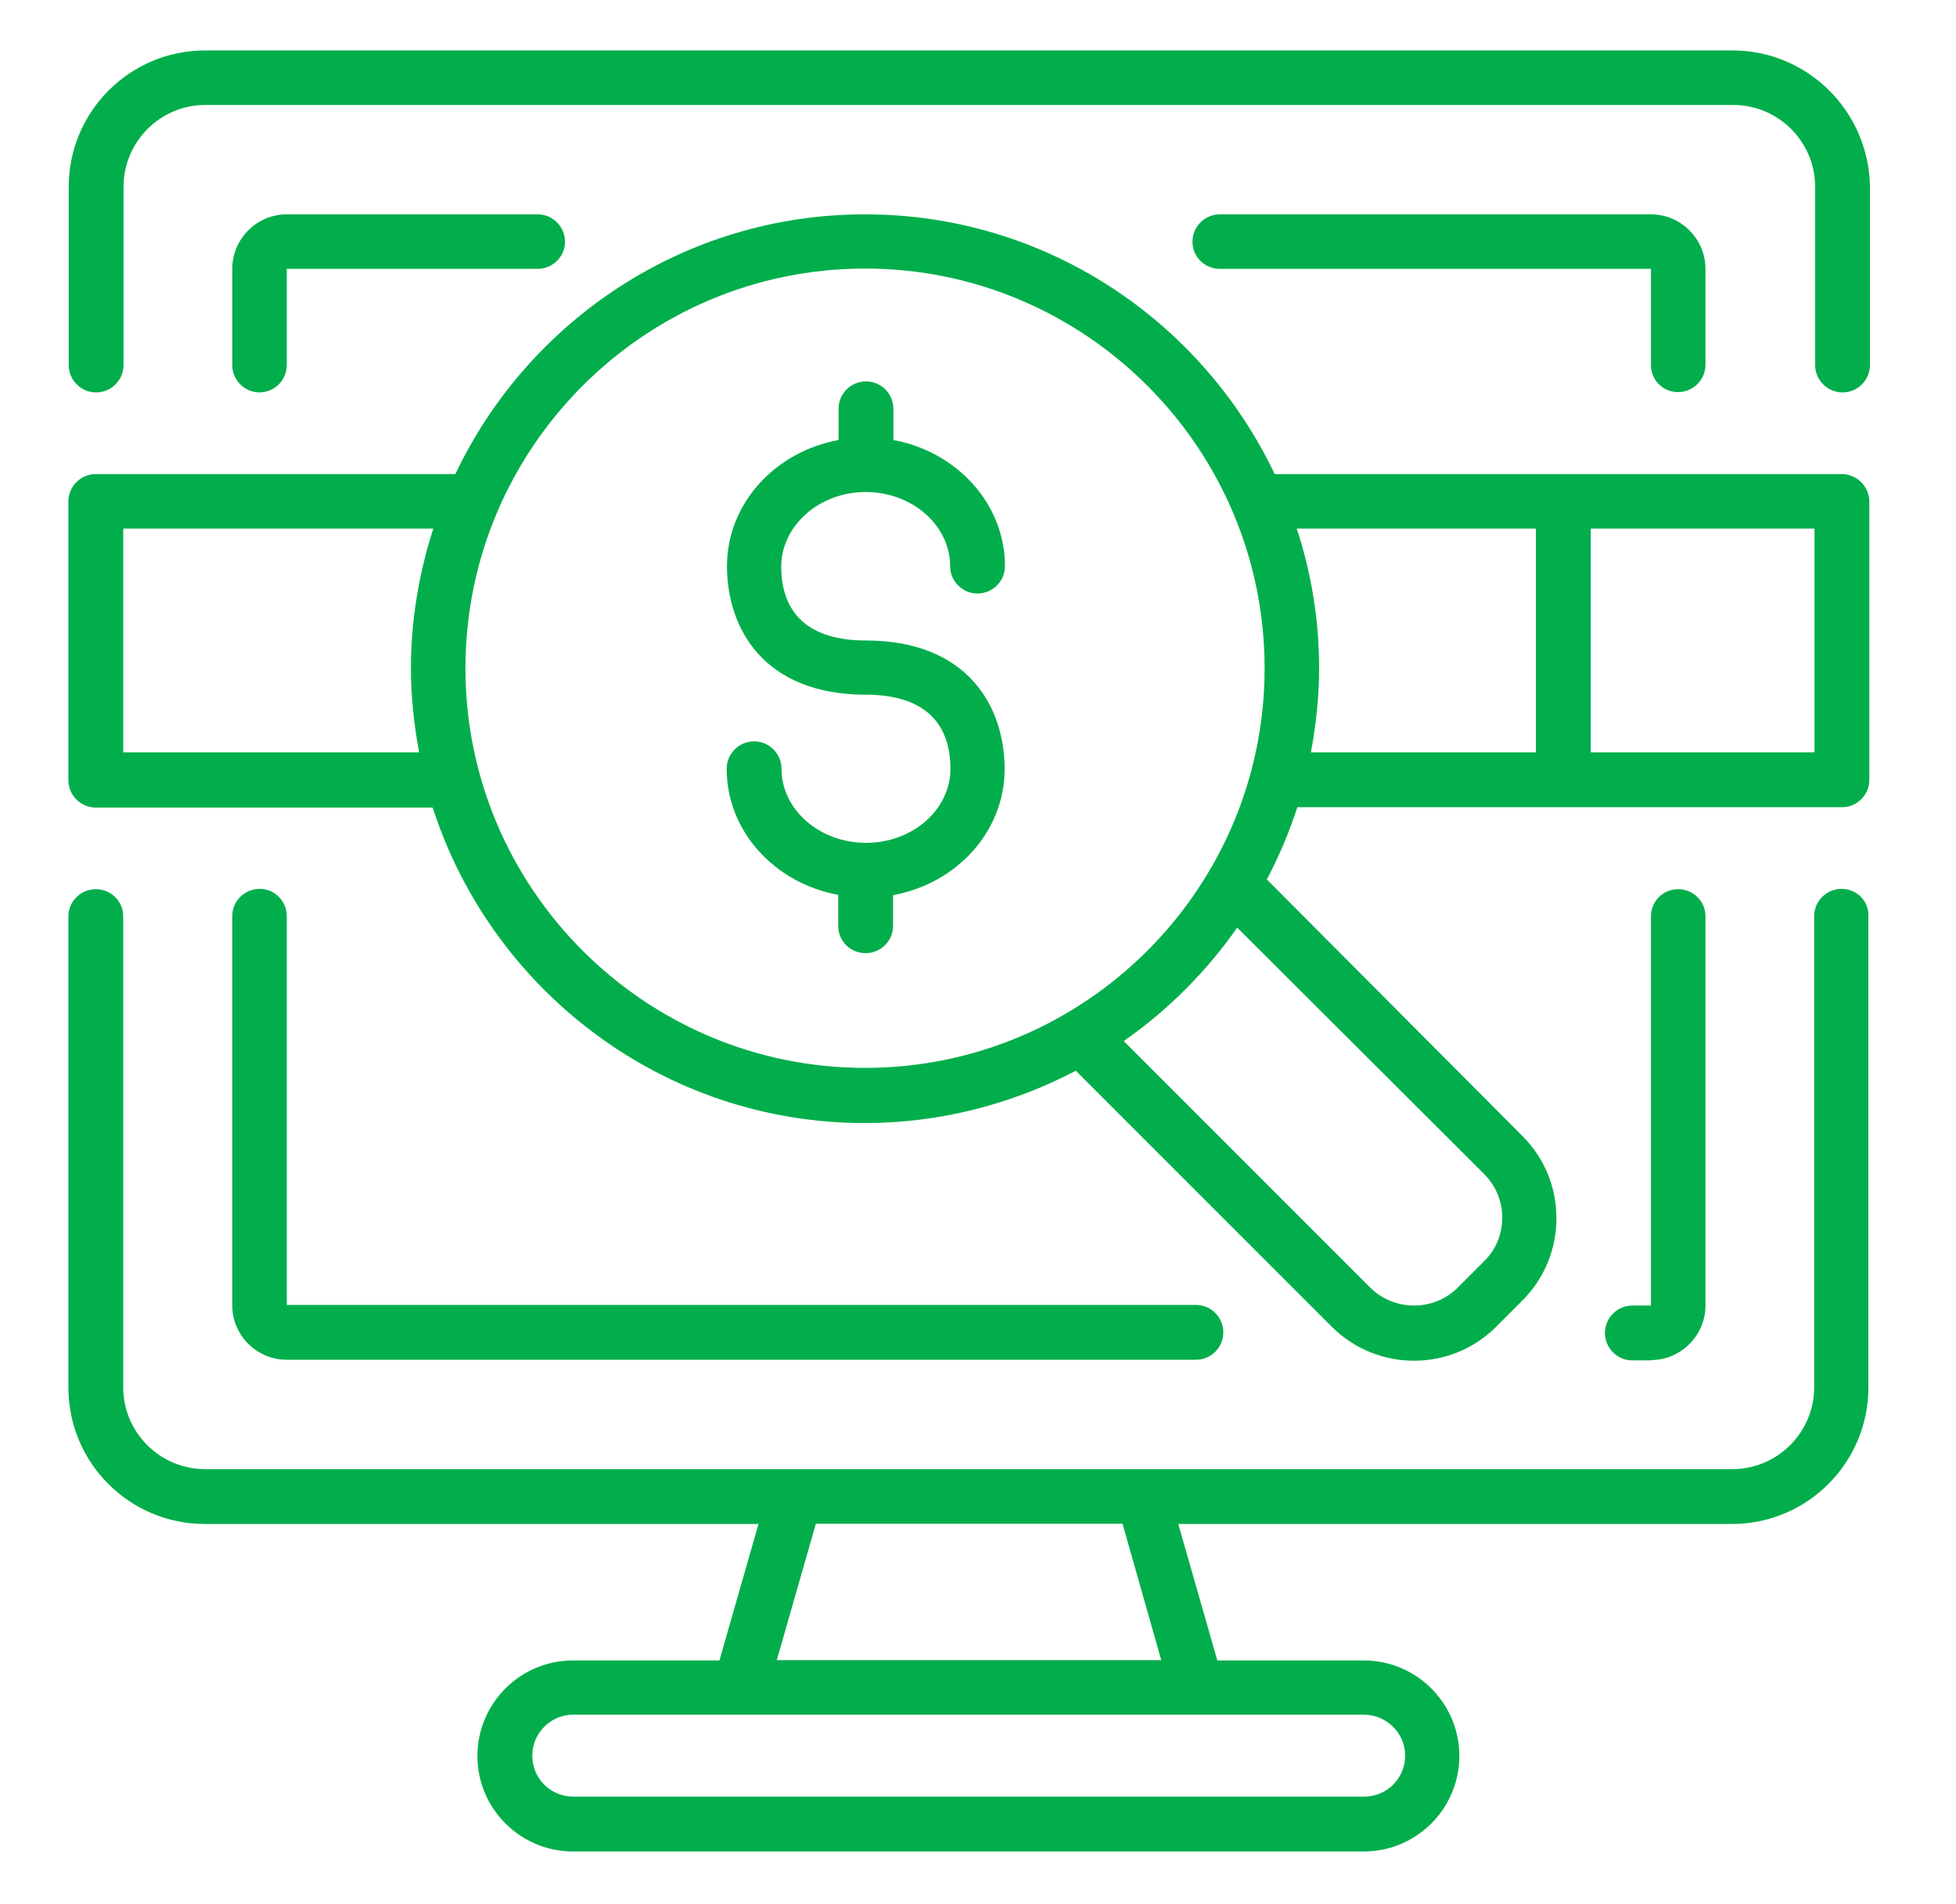
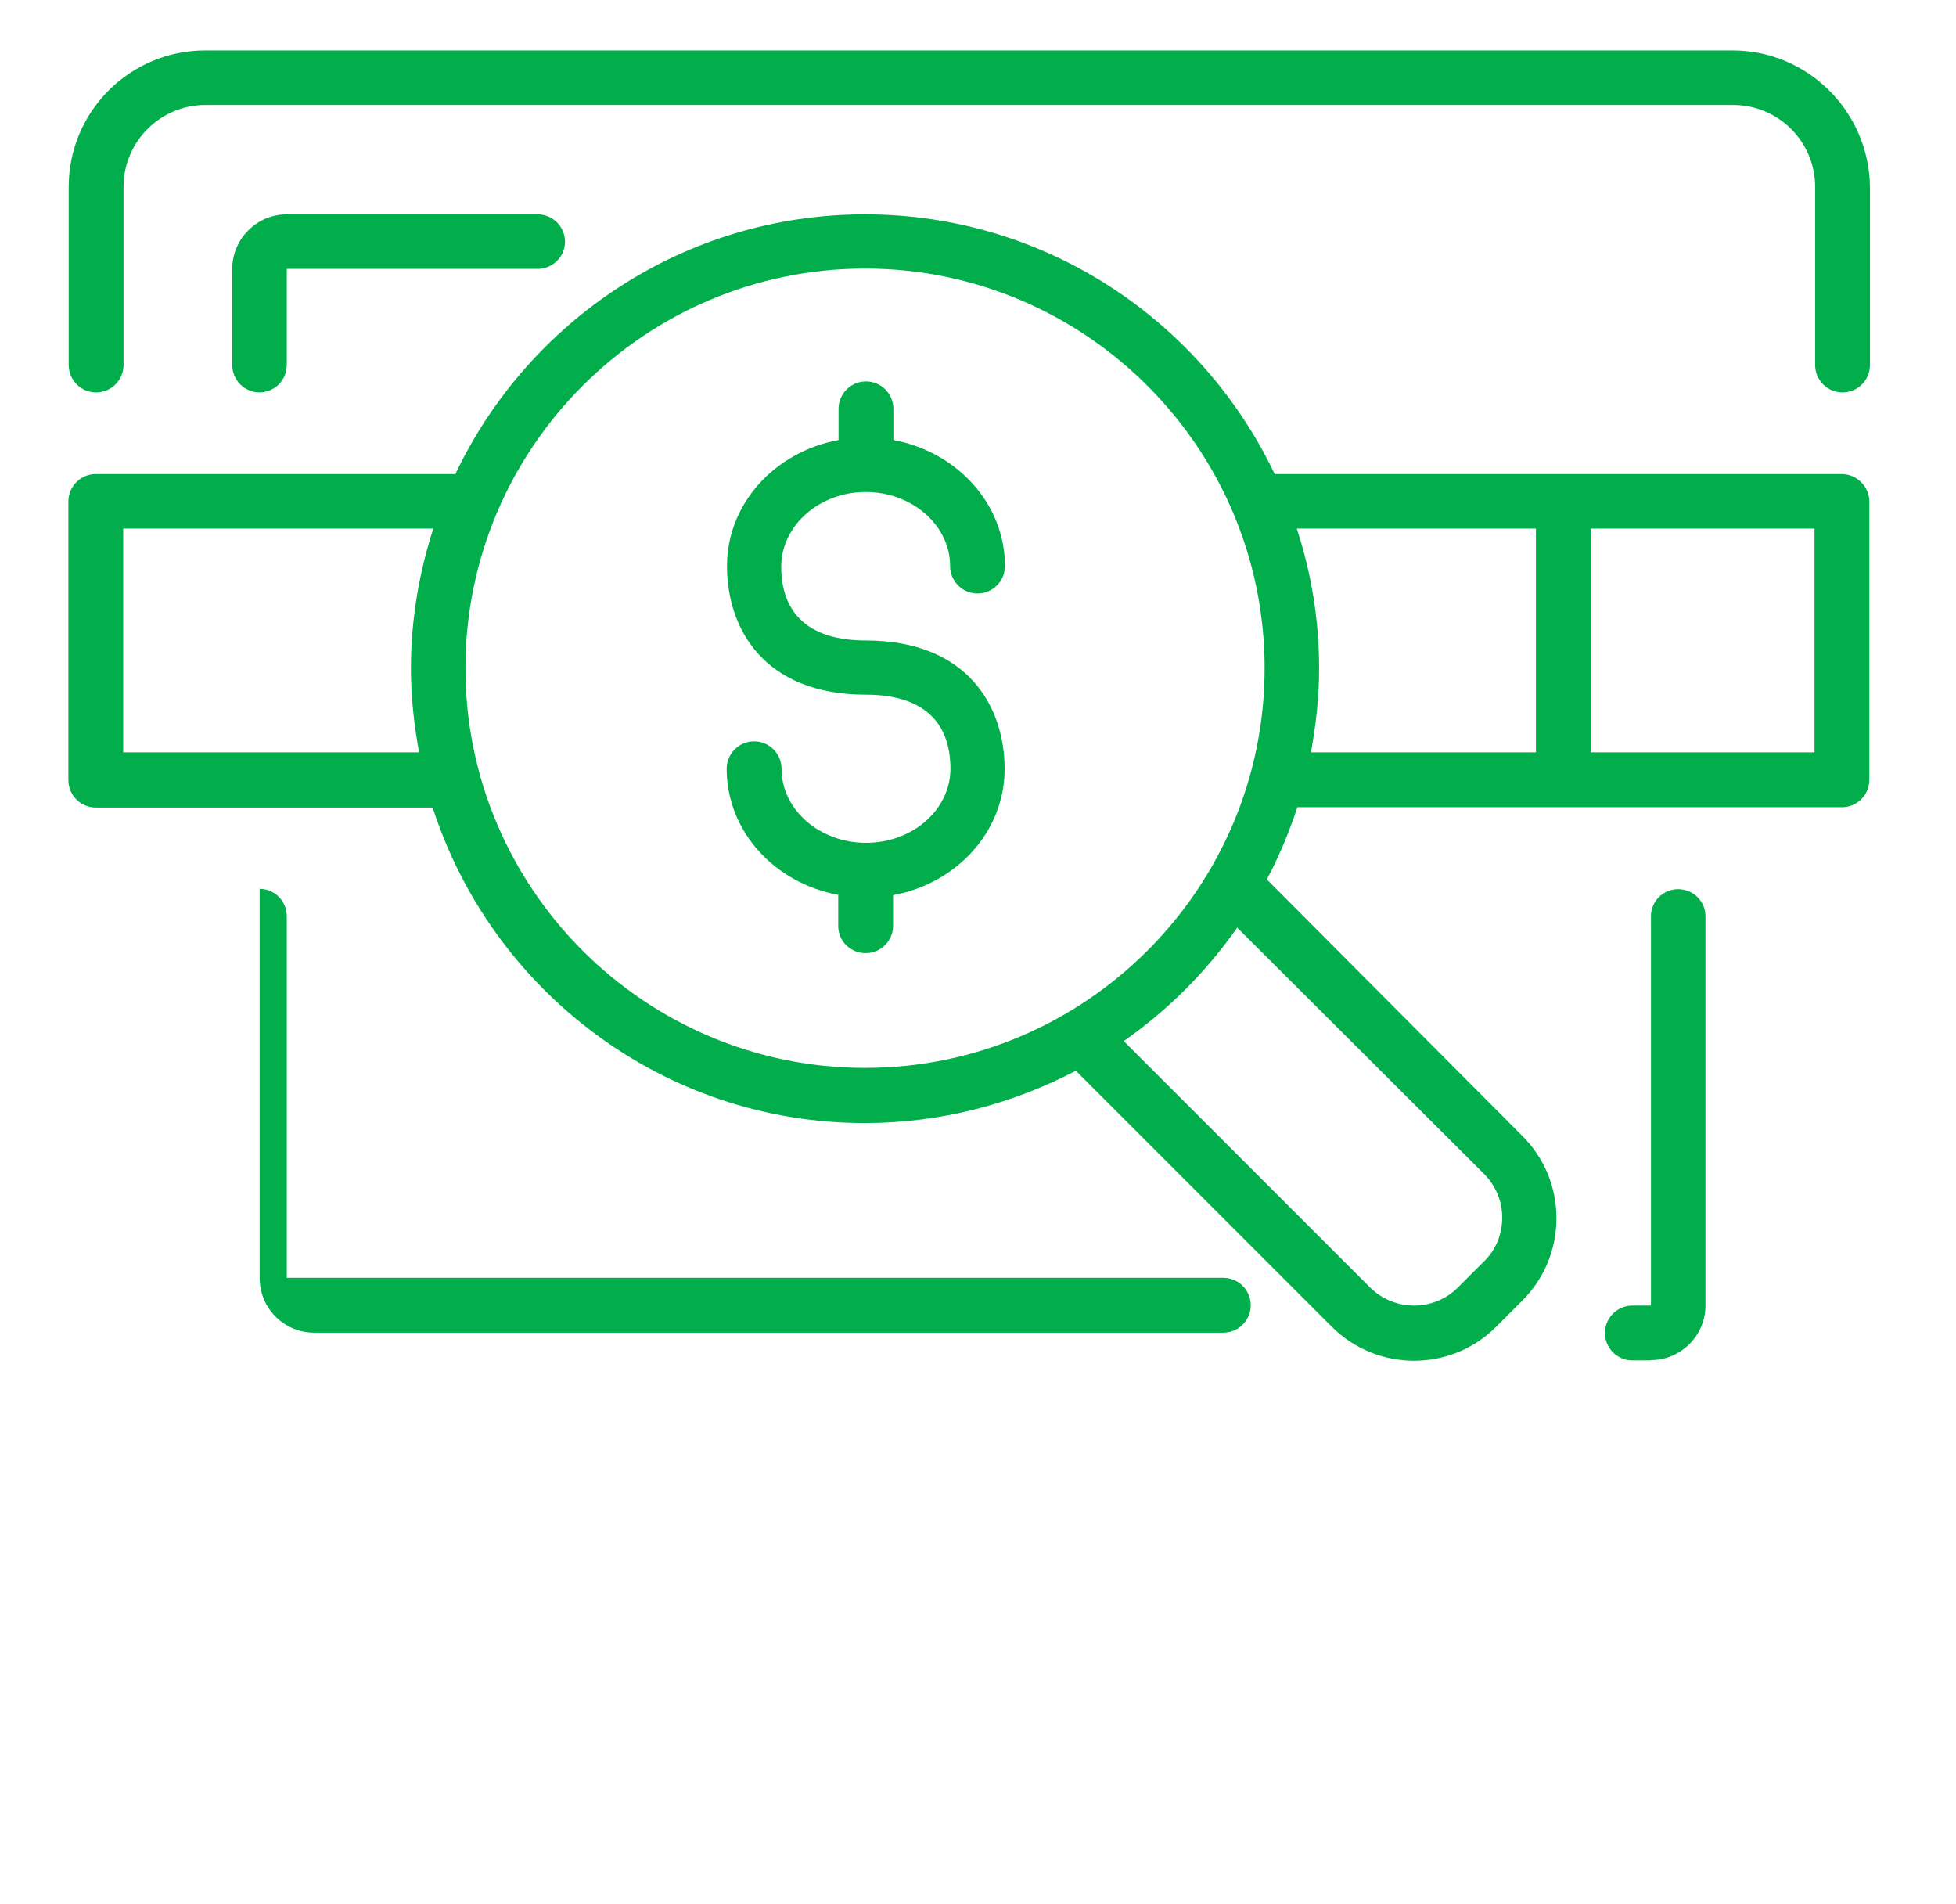
<svg xmlns="http://www.w3.org/2000/svg" version="1.1" id="Layer_1" x="0px" y="0px" viewBox="0 0 62.07 60.4" style="enable-background:new 0 0 62.07 60.4;" xml:space="preserve">
  <style type="text/css">
	.st0{fill:#02AE4B;}
</style>
  <g>
    <path class="st0" d="M54.98,1.6H6.51c-2.39,0-4.33,1.94-4.33,4.33v5.65c0,0.48,0.39,0.87,0.87,0.87c0.48,0,0.87-0.39,0.87-0.87   V5.93c0-1.43,1.16-2.6,2.6-2.6h48.48c1.43,0,2.6,1.16,2.6,2.6v5.65c0,0.48,0.39,0.87,0.87,0.87c0.48,0,0.87-0.39,0.87-0.87V5.93   C59.31,3.54,57.37,1.6,54.98,1.6z" />
-     <path class="st0" d="M58.44,28.2c-0.48,0-0.87,0.39-0.87,0.86v14.95c0,1.43-1.16,2.6-2.6,2.6H36.26H25.23H6.51   c-1.43,0-2.6-1.16-2.6-2.6V29.07c0-0.48-0.39-0.86-0.87-0.86c-0.48,0-0.87,0.39-0.87,0.86v14.95c0,2.39,1.94,4.33,4.33,4.33h17.57   l-1.24,4.33h-4.65c-1.67,0-3.03,1.36-3.03,3.03c0,1.67,1.36,3.03,3.03,3.03h25.1c1.67,0,3.03-1.36,3.03-3.03   c0-1.67-1.36-3.03-3.03-3.03h-4.65l-1.24-4.33h17.57c2.39,0,4.33-1.94,4.33-4.33V29.07C59.31,28.59,58.92,28.2,58.44,28.2z    M44.59,55.7c0,0.72-0.58,1.3-1.3,1.3h-25.1c-0.72,0-1.3-0.58-1.3-1.3c0-0.71,0.58-1.3,1.3-1.3h5.3h14.5h5.3   C44.01,54.41,44.59,54.99,44.59,55.7z M36.85,52.67h-12.2l1.24-4.33h9.73L36.85,52.67z" />
-     <path class="st0" d="M53.25,12.44c0.48,0,0.87-0.39,0.87-0.87V8.53c0-0.95-0.78-1.73-1.73-1.73H38.71c-0.48,0-0.87,0.39-0.87,0.87   c0,0.48,0.39,0.86,0.87,0.86h13.68v3.05C52.39,12.06,52.77,12.44,53.25,12.44z" />
    <path class="st0" d="M9.1,11.58V8.53h7.96c0.48,0,0.87-0.39,0.87-0.86c0-0.48-0.39-0.87-0.87-0.87H9.1c-0.95,0-1.73,0.78-1.73,1.73   v3.05c0,0.48,0.39,0.87,0.87,0.87C8.72,12.44,9.1,12.06,9.1,11.58z" />
-     <path class="st0" d="M8.24,28.2c-0.48,0-0.87,0.39-0.87,0.86v12.35c0,0.96,0.78,1.73,1.73,1.73h28.85c0.48,0,0.87-0.39,0.87-0.87   c0-0.48-0.39-0.87-0.87-0.87H9.1V29.07C9.1,28.59,8.72,28.2,8.24,28.2z" />
+     <path class="st0" d="M8.24,28.2v12.35c0,0.96,0.78,1.73,1.73,1.73h28.85c0.48,0,0.87-0.39,0.87-0.87   c0-0.48-0.39-0.87-0.87-0.87H9.1V29.07C9.1,28.59,8.72,28.2,8.24,28.2z" />
    <path class="st0" d="M52.39,43.15c0.95,0,1.73-0.78,1.73-1.73V29.07c0-0.48-0.39-0.86-0.87-0.86c-0.48,0-0.86,0.39-0.86,0.86v12.35   H51.8c-0.48,0-0.87,0.39-0.87,0.87c0,0.48,0.39,0.87,0.87,0.87H52.39z" />
    <path class="st0" d="M58.44,15.04h-8.84h-9.15c-2.32-4.87-7.27-8.24-13-8.24c-5.74,0-10.69,3.38-13,8.24H3.04   c-0.48,0-0.87,0.39-0.87,0.87v8.84c0,0.48,0.39,0.87,0.87,0.87h10.69c1.87,5.8,7.31,10.01,13.71,10.01c2.42,0,4.69-0.61,6.7-1.66   l8.12,8.12c0.72,0.72,1.67,1.08,2.61,1.08c0.95,0,1.89-0.36,2.61-1.08l0.83-0.83c0.7-0.7,1.08-1.63,1.08-2.61   c0-0.99-0.38-1.91-1.08-2.61L40.2,27.9c0.39-0.73,0.71-1.5,0.97-2.29h8.44h8.84c0.48,0,0.87-0.39,0.87-0.87V15.9   C59.31,15.43,58.92,15.04,58.44,15.04z M3.91,23.87v-7.1h9.84c-0.45,1.4-0.71,2.89-0.71,4.43c0,0.91,0.1,1.8,0.26,2.67H3.91z    M14.77,21.2c0-6.99,5.69-12.68,12.68-12.68c6.99,0,12.68,5.69,12.68,12.68c0,6.99-5.69,12.68-12.68,12.68   C20.46,33.88,14.77,28.19,14.77,21.2z M47.09,37.24c0.37,0.37,0.58,0.86,0.58,1.39c0,0.53-0.2,1.02-0.58,1.39l-0.83,0.83   c-0.76,0.76-2.01,0.76-2.78,0l-7.82-7.82c1.4-0.98,2.62-2.2,3.6-3.6L47.09,37.24z M41.15,16.77h7.59v7.1H41.6   c0.16-0.87,0.26-1.76,0.26-2.67C41.86,19.66,41.61,18.17,41.15,16.77z M57.58,23.87h-7.1v-7.1h7.1V23.87z" />
    <path class="st0" d="M27.47,15.61c1.48,0,2.68,1.06,2.68,2.35c0,0.48,0.39,0.87,0.87,0.87c0.48,0,0.87-0.39,0.87-0.87   c0-1.98-1.53-3.63-3.54-4v-0.99c0-0.48-0.39-0.87-0.87-0.87c-0.48,0-0.87,0.39-0.87,0.87v0.99c-2.02,0.37-3.54,2.02-3.54,4   c0,1.97,1.16,4.08,4.41,4.08c1.75,0,2.68,0.81,2.68,2.35c0,1.3-1.2,2.35-2.68,2.35c-1.47,0-2.68-1.05-2.68-2.35   c0-0.48-0.39-0.87-0.87-0.87c-0.48,0-0.87,0.39-0.87,0.87c0,1.98,1.52,3.63,3.54,4v0.99c0,0.48,0.39,0.86,0.87,0.86   c0.48,0,0.87-0.39,0.87-0.86V28.4c2.02-0.37,3.54-2.02,3.54-4c0-1.97-1.16-4.08-4.41-4.08c-1.75,0-2.68-0.81-2.68-2.35   C24.8,16.67,26,15.61,27.47,15.61z" />
  </g>
  <g>
</g>
  <g>
</g>
  <g>
</g>
  <g>
</g>
  <g>
</g>
  <g>
</g>
</svg>